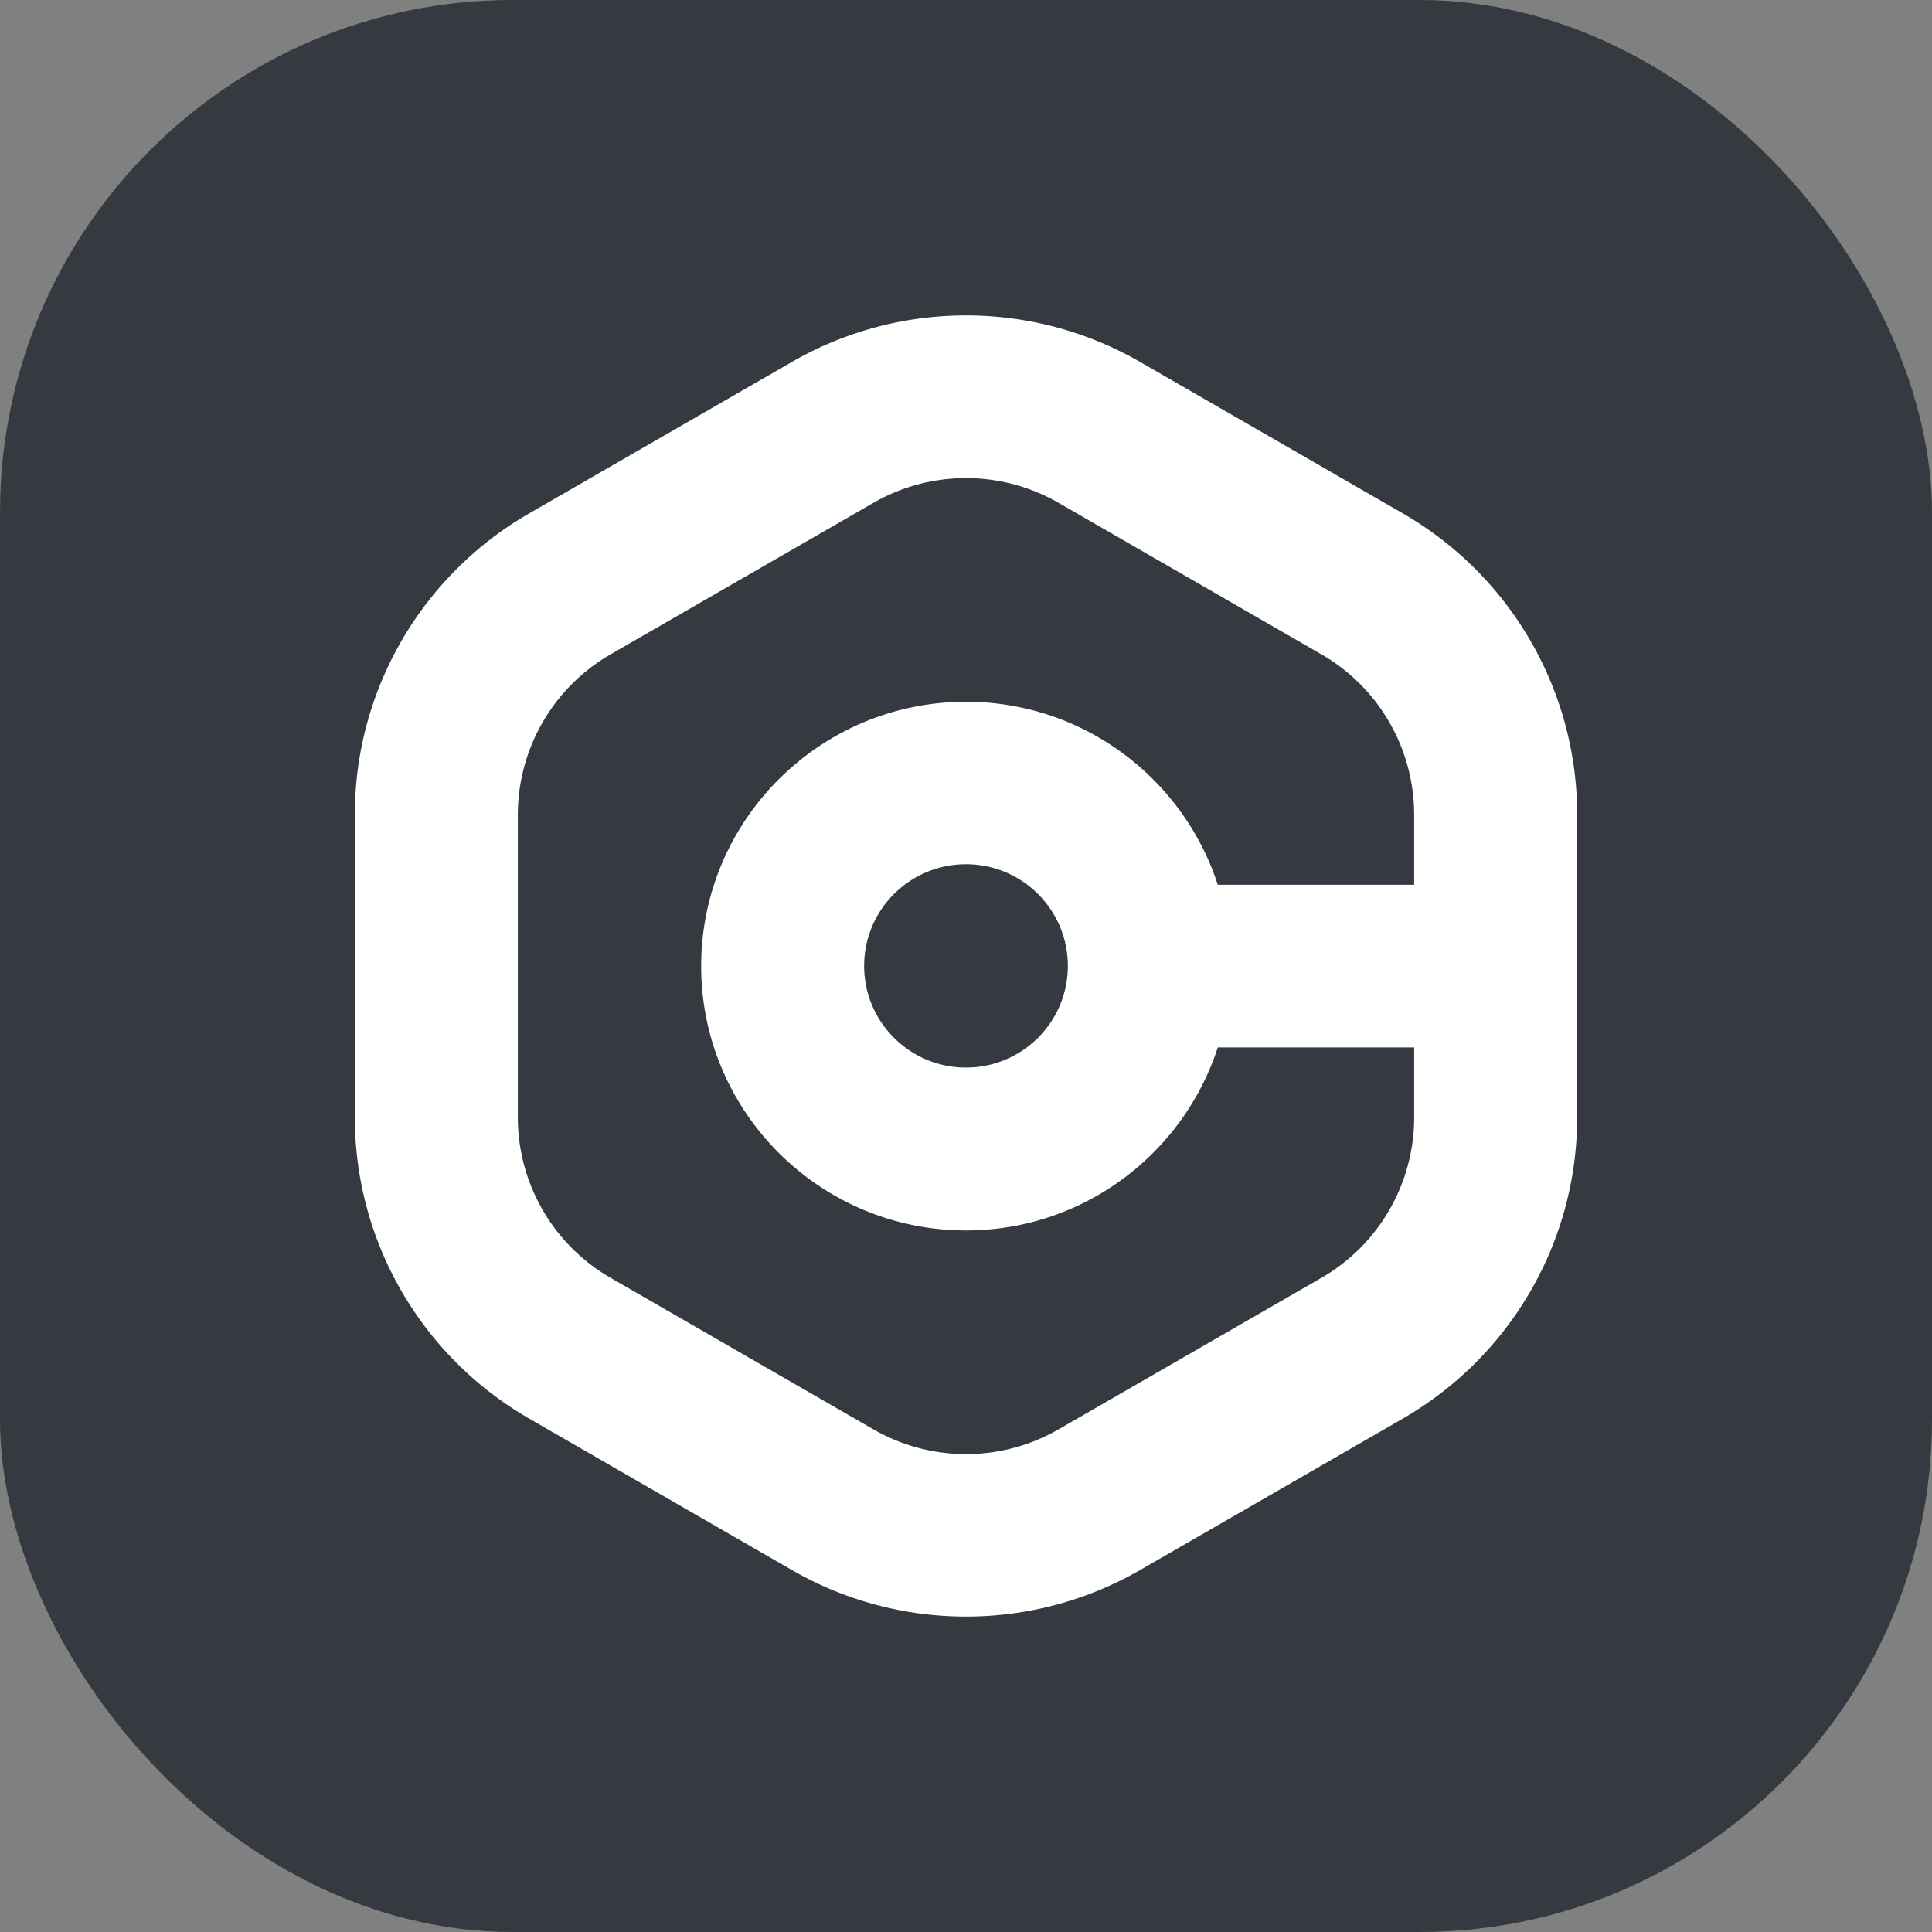
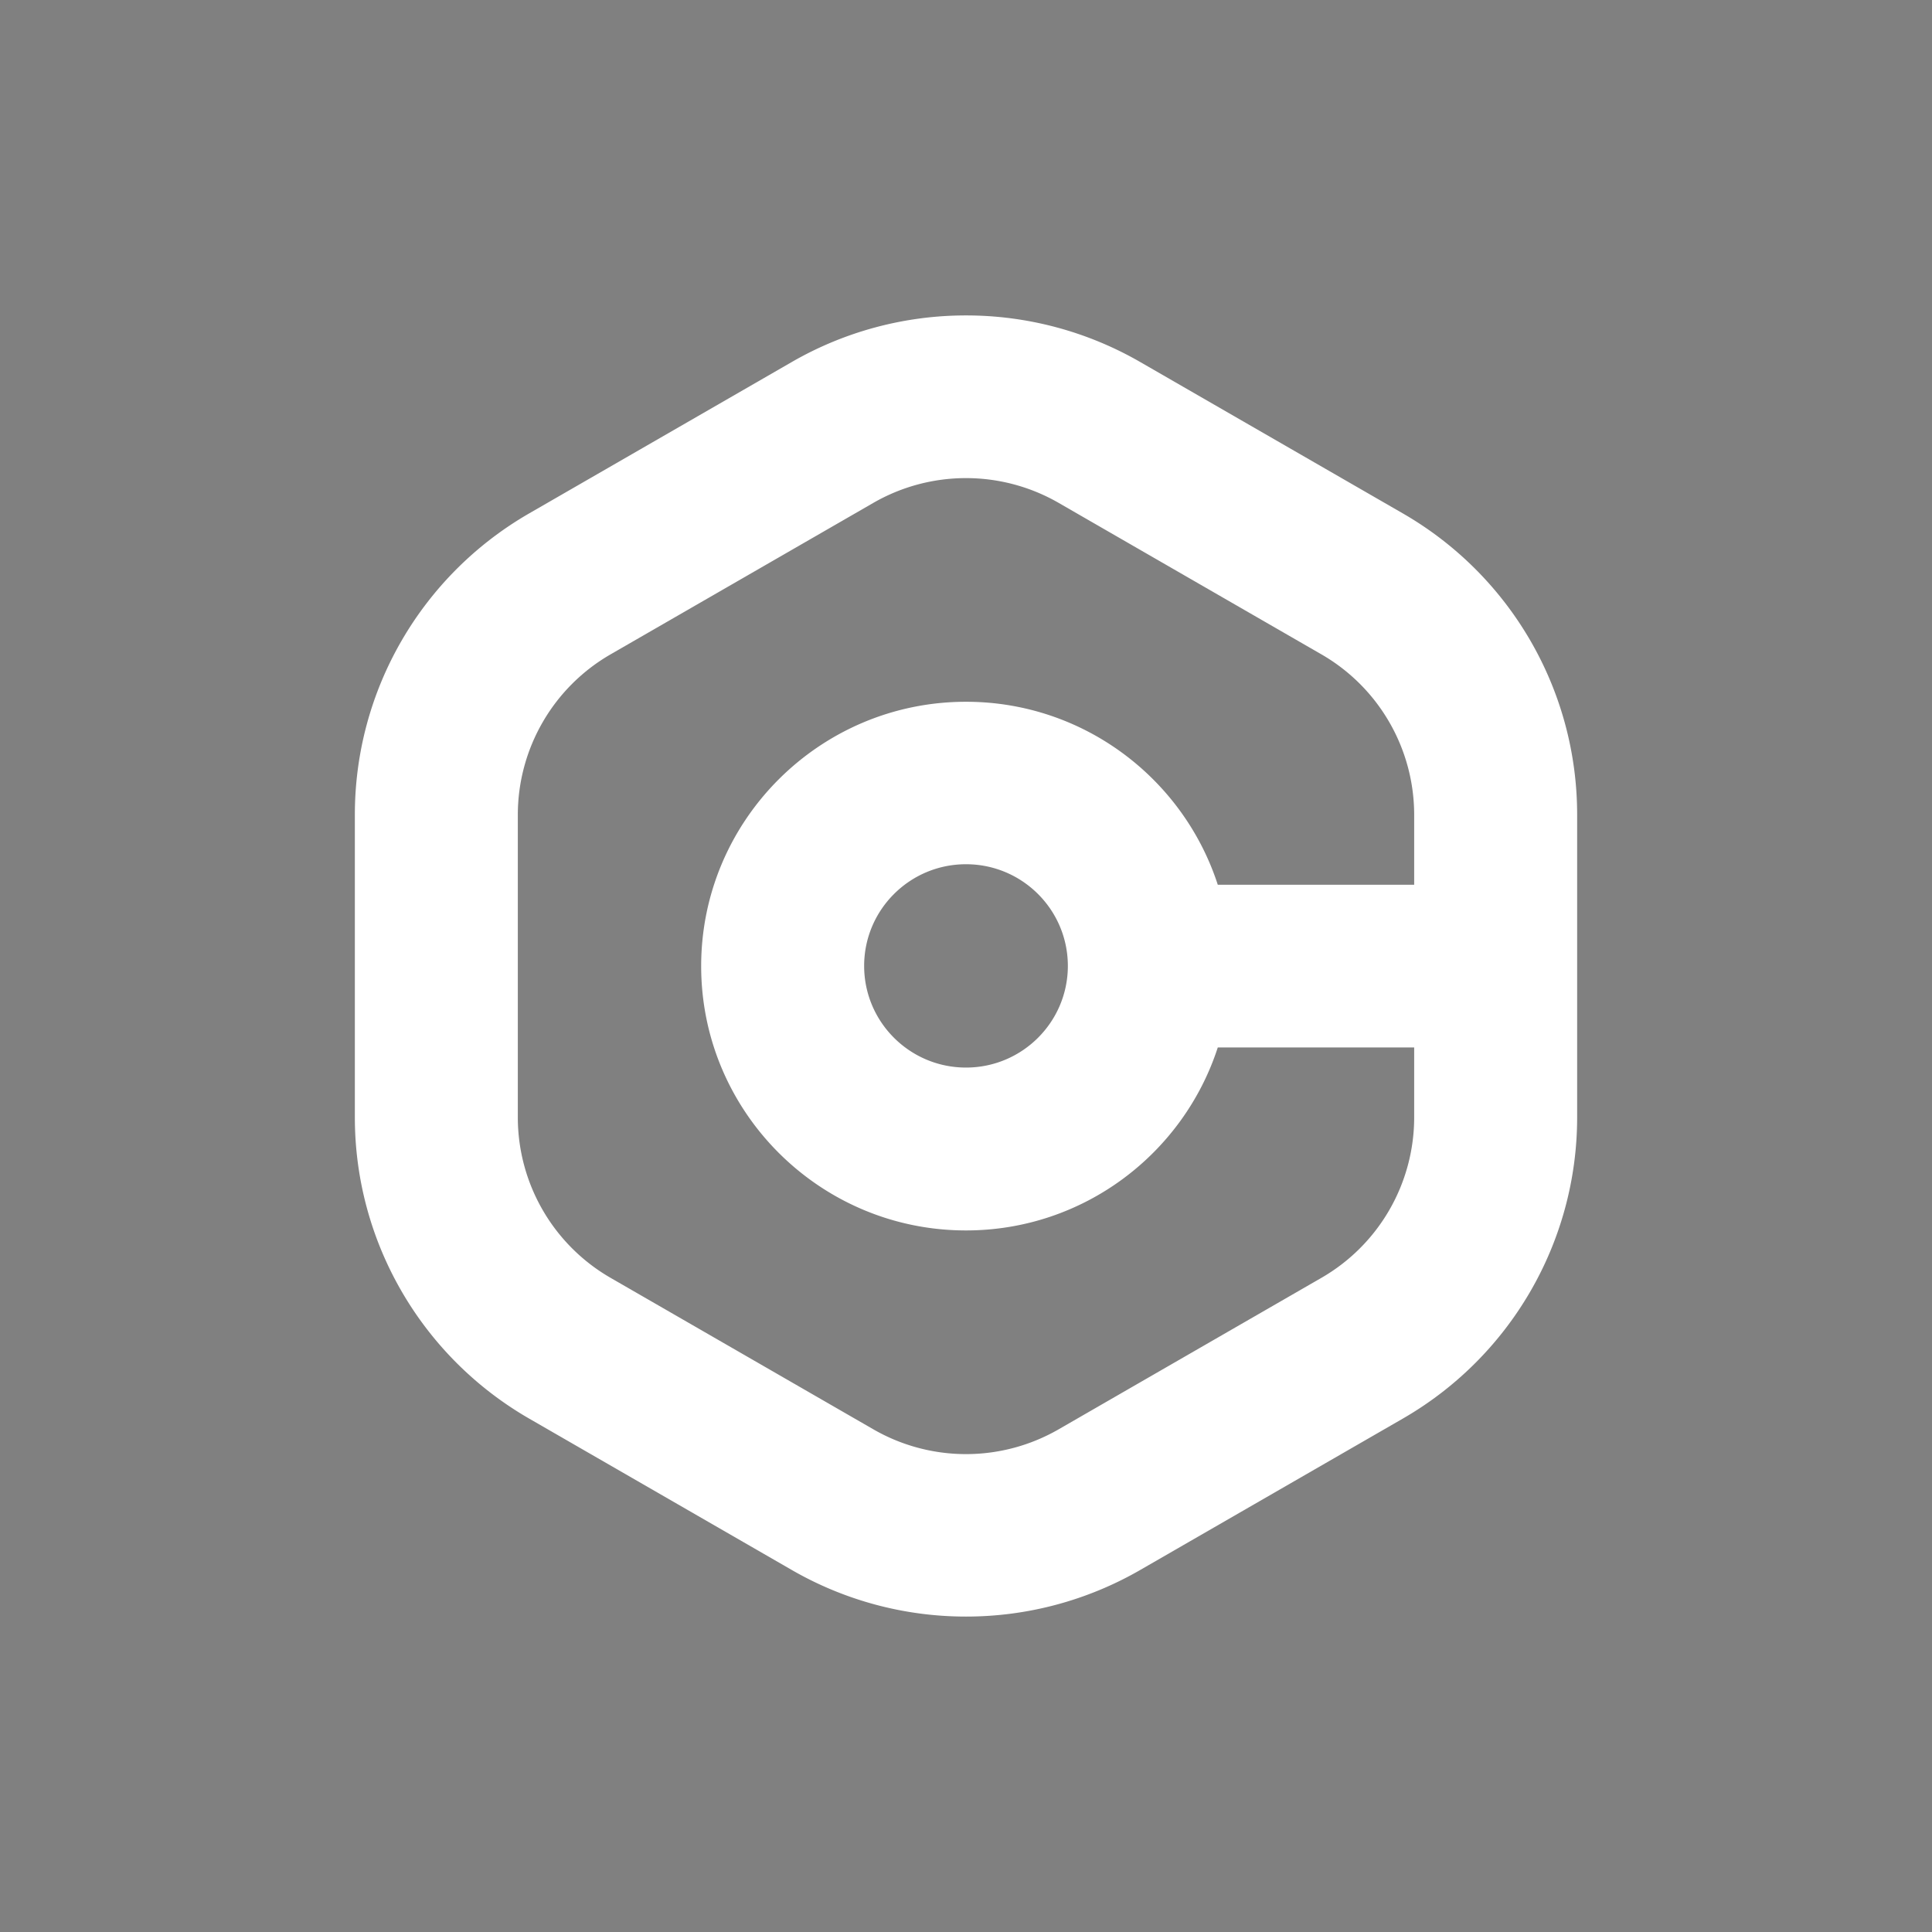
<svg xmlns="http://www.w3.org/2000/svg" width="196" height="196" viewBox="0 0 196 196" fill="none">
  <rect x="0" y="0" width="196" height="196" fill="#808080" stroke="none" />
-   <rect width="196" height="196" rx="52" fill="#343A40" />
  <path d="M98 164a35.35 35.35 0 0 0 17.67-4.724l26.66-15.368c10.933-6.312 17.67-17.946 17.67-30.55V82.642c0-12.604-6.737-24.238-17.67-30.55l-26.66-15.368A35.347 35.347 0 0 0 98 32a35.347 35.347 0 0 0-17.67 4.724L53.67 52.092C42.737 58.404 36 70.038 36 82.642v30.716c0 12.604 6.737 24.238 17.67 30.55l26.66 15.368A35.35 35.35 0 0 0 98 164Zm-45.467-50.642V82.642a18.8 18.8 0 0 1 9.404-16.255l26.66-15.368a18.83 18.83 0 0 1 18.806 0l26.66 15.368a18.8 18.8 0 0 1 9.404 16.255v7.117h-19.923C120.051 78.991 109.925 71.194 98 71.194c-14.818 0-26.867 12.026-26.867 26.816 0 14.791 12.049 26.817 26.867 26.817 11.925 0 22.051-7.797 25.544-18.565h19.923v7.116a18.798 18.798 0 0 1-9.404 16.255l-26.66 15.368a18.822 18.822 0 0 1-18.806 0l-26.66-15.368a18.799 18.799 0 0 1-9.404-16.255v-.02Zm55.8-15.368c0 5.693-4.629 10.314-10.333 10.314-5.704 0-10.333-4.621-10.333-10.314 0-5.694 4.629-10.314 10.333-10.314 5.704 0 10.333 4.62 10.333 10.314Z" fill="#fff" />
</svg>